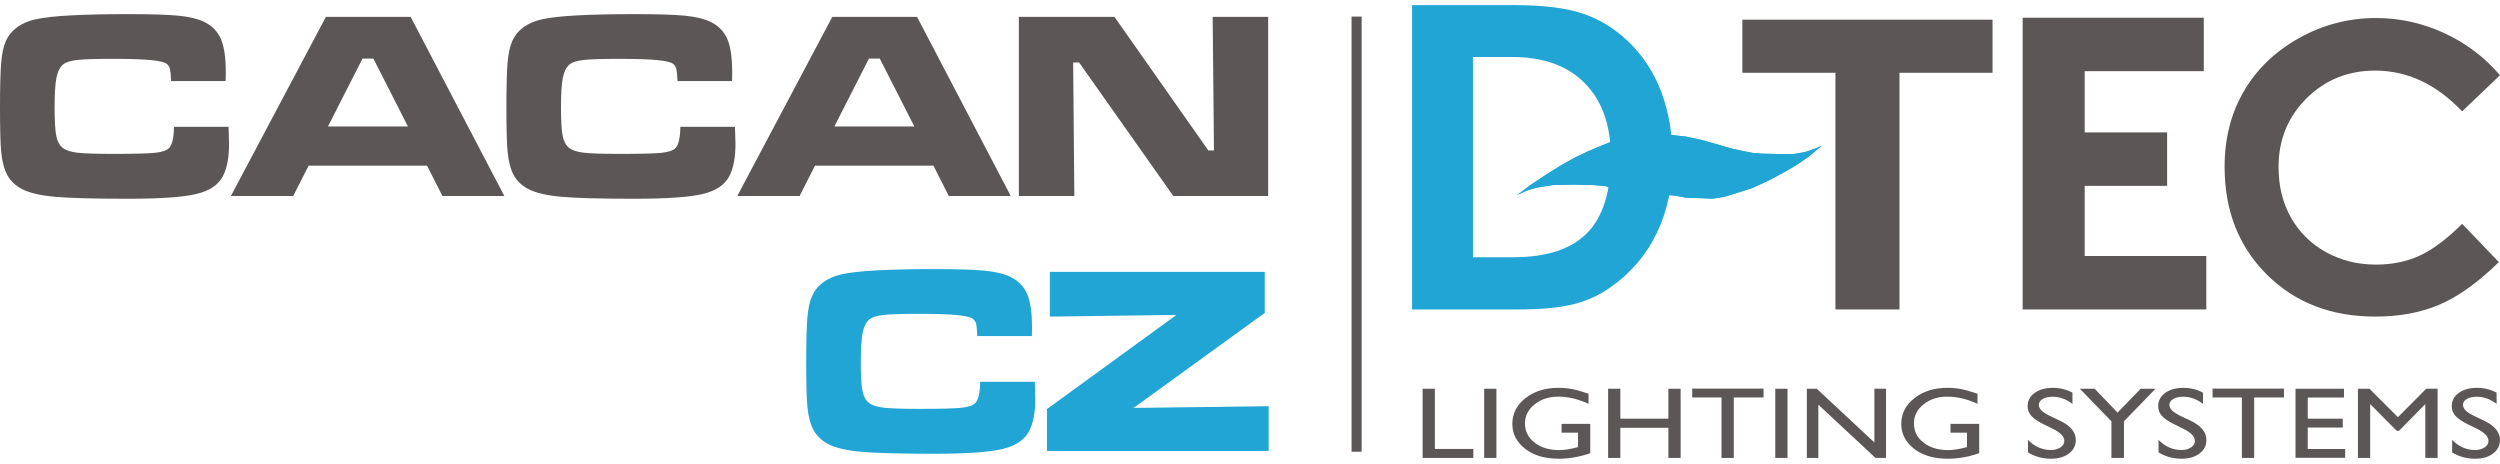
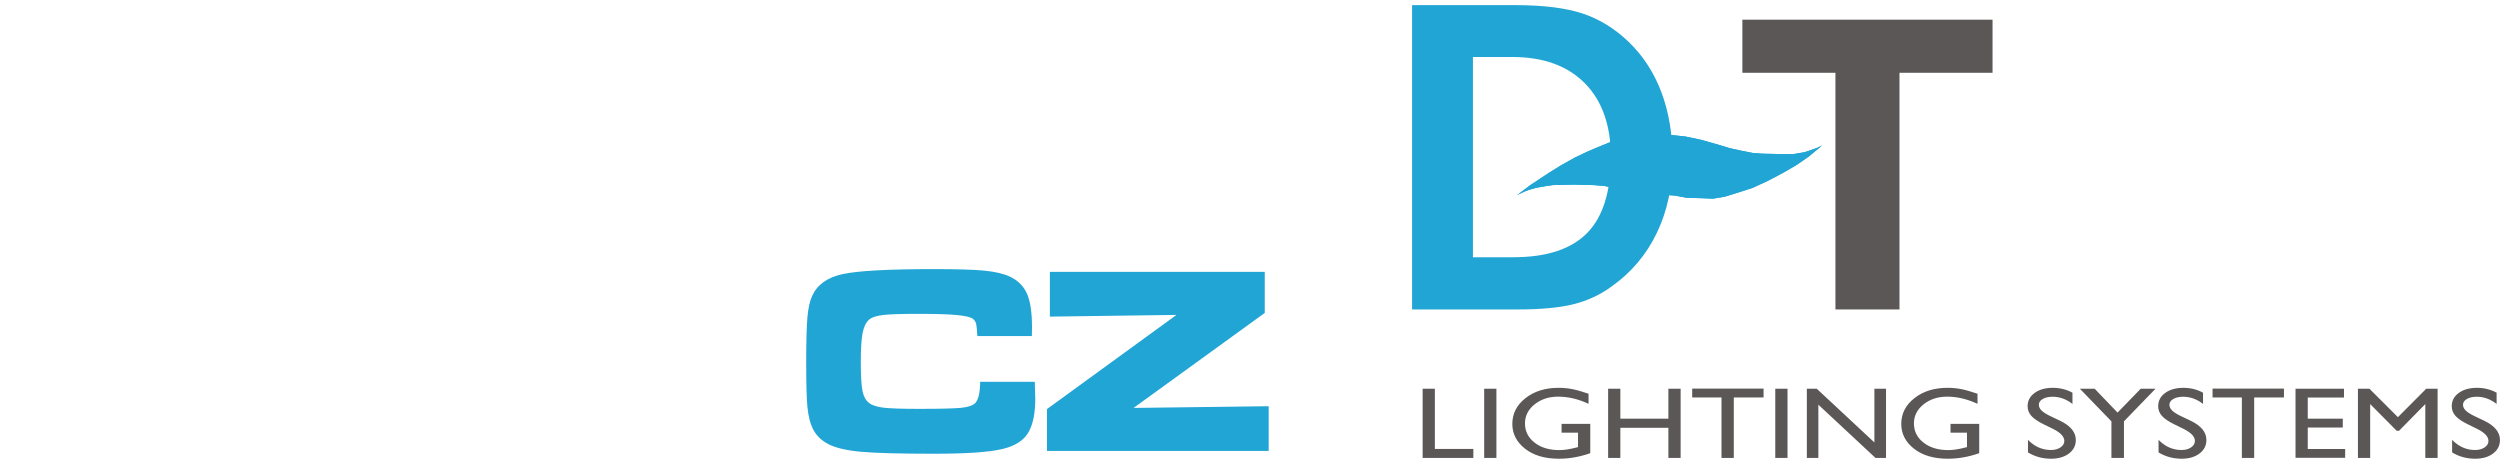
<svg xmlns="http://www.w3.org/2000/svg" id="Vrstva_1" x="0px" y="0px" width="1024px" height="190px" viewBox="0 0 1024 190" xml:space="preserve">
  <g>
-     <path fill-rule="evenodd" clip-rule="evenodd" fill="#5B5756" d="M417.318,6.92H456.5l38.428,54.698h2.312L496.708,6.92h22.728  v73.352h-38.852l-38.592-54.698h-2.424l0.478,54.698h-22.728V6.92z M374.508,51.787l-14.144-27.771h-4.456l-14.146,27.771H374.508z   M388.631,80.271l-6.293-12.416h-48.516l-6.293,12.416h-25.533L340.901,6.92h34.726L414,80.271H388.631z M278.684,51.951h22.359  c0.13,3.578,0.201,5.887,0.201,6.935c0,5.666-0.842,10.088-2.529,13.278c-1.854,3.577-5.484,6.017-10.896,7.302  c-5.411,1.303-14.767,1.944-28.064,1.944c-13.96,0-23.921-0.276-29.846-0.808c-5.923-0.531-10.399-1.577-13.408-3.117  c-2.677-1.396-4.694-3.283-6.014-5.651c-1.322-2.365-2.185-5.595-2.589-9.721c-0.313-3.338-0.477-9.354-0.477-18.068  c0-8.491,0.163-14.617,0.477-18.379c0.331-3.761,0.955-6.677,1.888-8.751c2.038-4.657,6.183-7.684,12.42-9.06  c6.238-1.376,18.802-2.071,37.712-2.071c9.467,0,16.345,0.218,20.637,0.642c4.313,0.44,7.723,1.246,10.271,2.419  c3.34,1.579,5.669,3.928,7.045,7.025c1.356,3.102,2.035,7.651,2.035,13.685c0,0.311-0.018,1.54-0.055,3.65h-22.34  c-0.11-2.438-0.277-4.071-0.461-4.896c-0.2-0.825-0.604-1.504-1.209-2.055c-0.862-0.752-3.026-1.303-6.511-1.633  c-3.47-0.348-8.731-0.515-15.794-0.515c-6.99,0-11.831,0.147-14.51,0.461c-2.696,0.311-4.586,0.898-5.705,1.797  c-1.319,1.082-2.238,2.879-2.771,5.429c-0.512,2.549-0.77,6.604-0.77,12.159c0,5.541,0.24,9.466,0.698,11.741  c0.458,2.274,1.356,3.907,2.696,4.916c1.246,0.973,3.246,1.614,5.979,1.944c2.753,0.312,7.594,0.478,14.547,0.478  c8.548,0,14.271-0.146,17.113-0.421c2.846-0.297,4.77-0.918,5.778-1.891C277.912,59.472,278.609,56.538,278.684,51.951z   M167.085,51.787l-14.143-27.771h-4.459l-14.141,27.771H167.085z M181.209,80.271l-6.291-12.416H126.4l-6.293,12.416H94.575  L133.481,6.92h34.723l38.371,73.352H181.209z M71.262,51.951h22.359c0.129,3.578,0.201,5.887,0.201,6.935  c0,5.666-0.843,10.088-2.529,13.278c-1.854,3.577-5.485,6.017-10.897,7.302c-5.411,1.303-14.765,1.944-28.064,1.944  c-13.958,0-23.92-0.276-29.844-0.808c-5.926-0.531-10.399-1.577-13.409-3.117C6.4,76.09,4.384,74.202,3.063,71.834  c-1.321-2.365-2.183-5.595-2.586-9.721C0.164,58.775,0,52.76,0,44.045c0-8.491,0.164-14.617,0.477-18.379  c0.33-3.761,0.953-6.677,1.889-8.751c2.036-4.657,6.182-7.684,12.418-9.06c6.237-1.376,18.801-2.071,37.713-2.071  c9.466,0,16.345,0.218,20.637,0.642c4.31,0.44,7.722,1.246,10.271,2.419c3.341,1.579,5.669,3.928,7.045,7.025  c1.357,3.102,2.035,7.651,2.035,13.685c0,0.311-0.019,1.54-0.055,3.65H70.087c-0.109-2.438-0.274-4.071-0.458-4.896  c-0.202-0.825-0.605-1.504-1.21-2.055c-0.863-0.752-3.027-1.303-6.512-1.633c-3.469-0.348-8.731-0.515-15.794-0.515  c-6.989,0-11.831,0.147-14.509,0.461c-2.696,0.311-4.587,0.898-5.705,1.797c-1.32,1.082-2.238,2.879-2.77,5.429  c-0.514,2.549-0.771,6.604-0.771,12.159c0,5.541,0.237,9.466,0.697,11.741c0.459,2.274,1.356,3.907,2.696,4.916  c1.247,0.973,3.246,1.614,5.979,1.944c2.751,0.312,7.595,0.478,14.546,0.478c8.548,0,14.271-0.146,17.113-0.421  c2.845-0.297,4.769-0.918,5.779-1.891C70.49,59.472,71.188,56.538,71.262,51.951z" />
    <path fill-rule="evenodd" clip-rule="evenodd" fill="#20A5D5" d="M430.028,111.361h88.009v16.82l-53.729,38.906l55.342-0.699  v18.324h-90.814v-17.15l53.046-38.574l-51.854,0.697V111.361z M401.485,156.393h22.36c0.128,3.576,0.201,5.885,0.201,6.934  c0,5.666-0.843,10.088-2.532,13.279c-1.851,3.578-5.482,6.016-10.896,7.301c-5.409,1.301-14.765,1.945-28.063,1.945  c-13.959,0-23.92-0.275-29.845-0.807c-5.926-0.533-10.399-1.578-13.409-3.119c-2.679-1.395-4.693-3.283-6.016-5.65  s-2.185-5.594-2.586-9.723c-0.313-3.336-0.478-9.354-0.478-18.066c0-8.492,0.164-14.619,0.478-18.377  c0.331-3.764,0.953-6.68,1.888-8.752c2.038-4.658,6.183-7.686,12.42-9.063c6.236-1.375,18.802-2.072,37.712-2.072  c9.467,0,16.345,0.219,20.637,0.641c4.31,0.441,7.723,1.248,10.271,2.424c3.34,1.576,5.669,3.926,7.045,7.025  c1.356,3.1,2.034,7.648,2.034,13.682c0,0.314-0.02,1.543-0.054,3.652h-22.343c-0.11-2.439-0.274-4.072-0.458-4.898  c-0.201-0.824-0.604-1.506-1.21-2.055c-0.864-0.75-3.028-1.303-6.513-1.633c-3.468-0.348-8.729-0.514-15.793-0.514  c-6.988,0-11.832,0.146-14.508,0.461c-2.698,0.311-4.589,0.895-5.708,1.797c-1.319,1.082-2.235,2.879-2.77,5.428  c-0.512,2.553-0.769,6.604-0.769,12.162c0,5.539,0.237,9.465,0.698,11.738c0.458,2.275,1.356,3.908,2.695,4.918  c1.246,0.971,3.247,1.613,5.979,1.943c2.752,0.314,7.596,0.477,14.547,0.477c8.548,0,14.271-0.146,17.113-0.422  c2.843-0.293,4.77-0.916,5.778-1.889C400.715,163.914,401.412,160.979,401.485,156.393z" />
-     <rect x="553.59" y="6.794" fill-rule="evenodd" clip-rule="evenodd" fill="#5B5756" width="4.133" height="178.229" />
    <path fill-rule="evenodd" clip-rule="evenodd" fill="#5B5756" d="M1014.663,175.678l-3.806-1.863  c-2.395-1.178-4.088-2.342-5.107-3.484c-1.008-1.143-1.513-2.459-1.513-3.947c0-2.232,0.957-4.047,2.872-5.438  c1.907-1.393,4.397-2.092,7.453-2.092c2.926,0,5.603,0.662,8.049,1.992v4.607c-2.524-1.969-5.245-2.945-8.151-2.945  c-1.633,0-2.978,0.309-4.03,0.922c-1.053,0.617-1.584,1.406-1.584,2.361c0,0.855,0.384,1.658,1.155,2.398  c0.769,0.748,2.011,1.523,3.729,2.334l3.842,1.828c4.277,2.059,6.415,4.684,6.415,7.869c0,2.279-0.94,4.123-2.821,5.543  c-1.885,1.42-4.323,2.133-7.333,2.133c-3.452,0-6.604-0.859-9.444-2.576v-5.154c2.701,2.771,5.833,4.156,9.396,4.156  c1.572,0,2.882-0.352,3.923-1.066c1.045-0.705,1.569-1.6,1.569-2.666C1019.276,178.855,1017.736,177.223,1014.663,175.678z   M993.781,159.221h4.662v28.352h-5.039V165.51l-10.778,10.957h-0.923l-10.882-10.957v22.063h-5.009v-28.352h4.711l11.659,11.65  L993.781,159.221z M940.246,159.221h19.849v3.615h-14.833v8.645h14.333v3.629h-14.333v8.811h15.313v3.607h-20.328V159.221z   M906.268,159.178h29.241v3.615h-12.198v24.779h-5.04v-24.779h-12.003V159.178z M894.414,175.678l-3.807-1.863  c-2.395-1.178-4.09-2.342-5.108-3.484c-1.009-1.143-1.513-2.459-1.513-3.947c0-2.232,0.957-4.047,2.874-5.438  c1.905-1.393,4.397-2.092,7.451-2.092c2.926,0,5.603,0.662,8.049,1.992v4.607c-2.524-1.969-5.243-2.945-8.151-2.945  c-1.634,0-2.978,0.309-4.03,0.922c-1.053,0.617-1.585,1.406-1.585,2.361c0,0.855,0.387,1.658,1.158,2.398  c0.77,0.748,2.008,1.523,3.728,2.334l3.841,1.828c4.281,2.059,6.418,4.684,6.418,7.869c0,2.279-0.939,4.123-2.82,5.543  c-1.886,1.42-4.324,2.133-7.334,2.133c-3.454,0-6.605-0.859-9.446-2.576v-5.154c2.706,2.771,5.835,4.156,9.396,4.156  c1.574,0,2.885-0.352,3.925-1.066c1.046-0.705,1.567-1.6,1.567-2.666C899.025,178.855,897.487,177.223,894.414,175.678z   M876.844,159.221h6.063l-12.934,13.354v14.998h-5.135v-14.998l-12.931-13.354h6.063l9.378,9.779L876.844,159.221z   M840.934,175.678l-3.806-1.863c-2.395-1.178-4.089-2.342-5.107-3.484c-1.009-1.143-1.513-2.459-1.513-3.947  c0-2.232,0.957-4.047,2.874-5.438c1.905-1.393,4.396-2.092,7.448-2.092c2.929,0,5.605,0.662,8.051,1.992v4.607  c-2.524-1.969-5.247-2.945-8.153-2.945c-1.634,0-2.976,0.309-4.03,0.922c-1.051,0.617-1.582,1.406-1.582,2.361  c0,0.855,0.387,1.658,1.156,2.398c0.769,0.748,2.01,1.523,3.729,2.334l3.84,1.828c4.279,2.059,6.417,4.684,6.417,7.869  c0,2.279-0.938,4.123-2.82,5.543c-1.886,1.42-4.321,2.133-7.333,2.133c-3.455,0-6.604-0.859-9.444-2.576v-5.154  c2.7,2.771,5.835,4.156,9.395,4.156c1.572,0,2.882-0.352,3.923-1.066c1.046-0.705,1.569-1.6,1.569-2.666  C845.546,178.855,844.006,177.223,840.934,175.678z M798.931,173.605h11.753v12.02c-4.31,1.512-8.59,2.271-12.828,2.271  c-5.801,0-10.428-1.369-13.893-4.107c-3.473-2.742-5.203-6.123-5.203-10.141c0-4.232,1.797-7.758,5.389-10.57  c3.587-2.813,8.093-4.225,13.509-4.225c1.966,0,3.842,0.174,5.612,0.518c1.772,0.348,4.011,0.979,6.714,1.898v4.143  c-4.175-1.959-8.323-2.943-12.429-2.943c-3.825,0-7.047,1.053-9.677,3.164c-2.625,2.113-3.933,4.705-3.933,7.773  c0,3.221,1.308,5.854,3.933,7.895c2.63,2.045,5.999,3.063,10.13,3.063c2,0,4.395-0.373,7.195-1.115l0.469-0.123v-5.902h-6.741  V173.605z M767.748,159.221h4.768v28.352h-4.313l-23.405-21.813v21.813h-4.714v-28.352h4.058l23.606,21.998V159.221z   M727.151,159.221h5.014v28.352h-5.014V159.221z M693.121,159.178h29.24v3.615h-12.198v24.779h-5.039v-24.779h-12.003V159.178z   M683.373,159.221h5.013v28.352h-5.013v-12.338h-19.677v12.338h-5.01v-28.352h5.01v12.26h19.677V159.221z M639.618,173.605h11.753  v12.02c-4.313,1.512-8.59,2.271-12.83,2.271c-5.801,0-10.427-1.369-13.892-4.107c-3.475-2.742-5.203-6.123-5.203-10.141  c0-4.232,1.798-7.758,5.39-10.57c3.585-2.813,8.092-4.225,13.509-4.225c1.964,0,3.839,0.174,5.609,0.518  c1.775,0.348,4.014,0.979,6.717,1.898v4.143c-4.175-1.959-8.325-2.943-12.43-2.943c-3.824,0-7.049,1.053-9.676,3.164  c-2.625,2.113-3.933,4.705-3.933,7.773c0,3.221,1.308,5.854,3.933,7.895c2.627,2.045,5.996,3.063,10.127,3.063  c2.003,0,4.397-0.373,7.196-1.115l0.47-0.123v-5.902h-6.74V173.605z M607.916,159.221h5.014v28.352h-5.014V159.221z   M582.711,159.221h5.01v24.66h15.764v3.691h-20.773V159.221z" />
-     <path fill-rule="evenodd" clip-rule="evenodd" fill="#5B5756" d="M1024,30.806l-15.51,14.809  c-10.565-11.133-22.427-16.698-35.611-16.698c-11.158,0-20.534,3.81-28.156,11.402c-7.617,7.593-11.428,16.969-11.428,28.1  c0,7.755,1.675,14.647,5.054,20.646c3.377,6.023,8.159,10.75,14.319,14.182c6.188,3.43,13.051,5.135,20.59,5.135  c6.43,0,12.321-1.188,17.672-3.592c5.32-2.404,11.185-6.756,17.561-13.107l15.052,15.674c-8.619,8.402-16.753,14.211-24.4,17.453  c-7.646,3.244-16.373,4.865-26.207,4.865c-18.077,0-32.911-5.73-44.446-17.215c-11.513-11.48-17.296-26.181-17.296-44.122  c0-11.615,2.622-21.941,7.889-30.964c5.245-9.023,12.755-16.266,22.563-21.753c9.779-5.482,20.318-8.239,31.613-8.239  c9.618,0,18.859,2.027,27.75,6.106C1009.896,17.542,1017.572,23.323,1024,30.806z" />
    <path fill-rule="evenodd" clip-rule="evenodd" fill="#20A5D5" d="M621.352,126.754H578.39V2.104h42.281  c11.467,0,20.622,1.142,27.524,3.419c6.875,2.281,13.126,6.108,18.756,11.483c5.955,5.698,10.46,12.593,13.54,20.717  c3.051,8.096,4.594,17.211,4.594,27.321c0,11.278-2.133,21.389-6.43,30.328c-4.269,8.94-10.49,16.274-18.668,22.062  c-4.62,3.359-9.807,5.756-15.523,7.186C638.714,126.055,631.04,126.754,621.352,126.754z M619.809,105.367  c13.69,0,23.796-3.305,30.284-9.937c6.488-6.604,9.716-16.974,9.716-31.09c0-12.942-3.553-23.023-10.634-30.212  c-7.081-7.189-17.008-10.781-29.719-10.781h-16.148v82.02H619.809z" />
    <polygon fill-rule="evenodd" clip-rule="evenodd" fill="#5B5756" points="816.146,8.063 816.146,29.812 778.029,29.812   778.029,126.754 751.793,126.754 751.793,29.812 713.674,29.812 713.674,8.063  " />
-     <polygon fill-rule="evenodd" clip-rule="evenodd" fill="#5B5756" points="903.699,104.859 903.699,126.754 828.479,126.754   828.479,7.258 902.676,7.258 902.676,29.153 853.886,29.153 853.886,54.233 887.651,54.233 887.651,76.129 853.886,76.129   853.886,104.859  " />
    <polygon fill-rule="evenodd" clip-rule="evenodd" fill="#20A5D5" points="621.447,79.901 626.694,75.906 634.363,70.835   639.407,67.713 645.161,64.495 650.306,62.06 654.645,60.206 659.187,58.354 663.222,57.185 668.469,56.014 672.808,55.331   678.459,55.138 683.202,55.138 690.366,55.918 696.823,57.282 704.392,59.427 708.527,60.695 712.967,61.67 717.912,62.645   721.646,62.936 725.782,63.034 730.525,63.132 734.46,63.132 739.103,62.353 740.615,61.863 743.945,60.695 746.267,59.62   741.02,64.011 735.974,67.52 730.626,70.639 723.968,74.15 717.813,76.979 712.059,78.829 706.409,80.585 701.666,81.364   696.52,81.17 690.668,80.975 685.925,80.098 681.485,79.807 676.742,79.414 674.625,79.222 672.504,79.123 669.073,78.44   661.607,77.074 657.27,76.197 652.728,75.808 647.987,75.71 644.657,75.612 640.315,75.71 636.079,75.808 632.75,76.295   629.42,76.88 626.29,77.757 624.272,78.538  " />
    <polygon fill="#20A5D5" points="621.447,79.901 626.694,75.906 634.363,70.835 639.407,67.713 645.161,64.495 650.306,62.06   654.645,60.206 659.187,58.354 663.222,57.185 668.469,56.014 672.808,55.331 678.459,55.138 683.202,55.138 690.366,55.918   696.823,57.282 704.392,59.427 708.527,60.695 712.967,61.67 717.912,62.645 721.646,62.936 725.782,63.034 730.525,63.132   734.46,63.132 739.103,62.353 740.615,61.863 743.945,60.695 746.267,59.62 741.02,64.011 735.974,67.52 730.626,70.639   723.968,74.15 717.813,76.979 712.059,78.829 706.409,80.585 701.666,81.364 696.52,81.17 690.668,80.975 685.925,80.098   681.485,79.807 676.742,79.414 674.625,79.222 672.504,79.123 669.073,78.44 661.607,77.074 657.27,76.197 652.728,75.808   647.987,75.71 644.657,75.612 640.315,75.71 636.079,75.808 632.75,76.295 629.42,76.88 626.29,77.757 624.272,78.538  " />
  </g>
</svg>